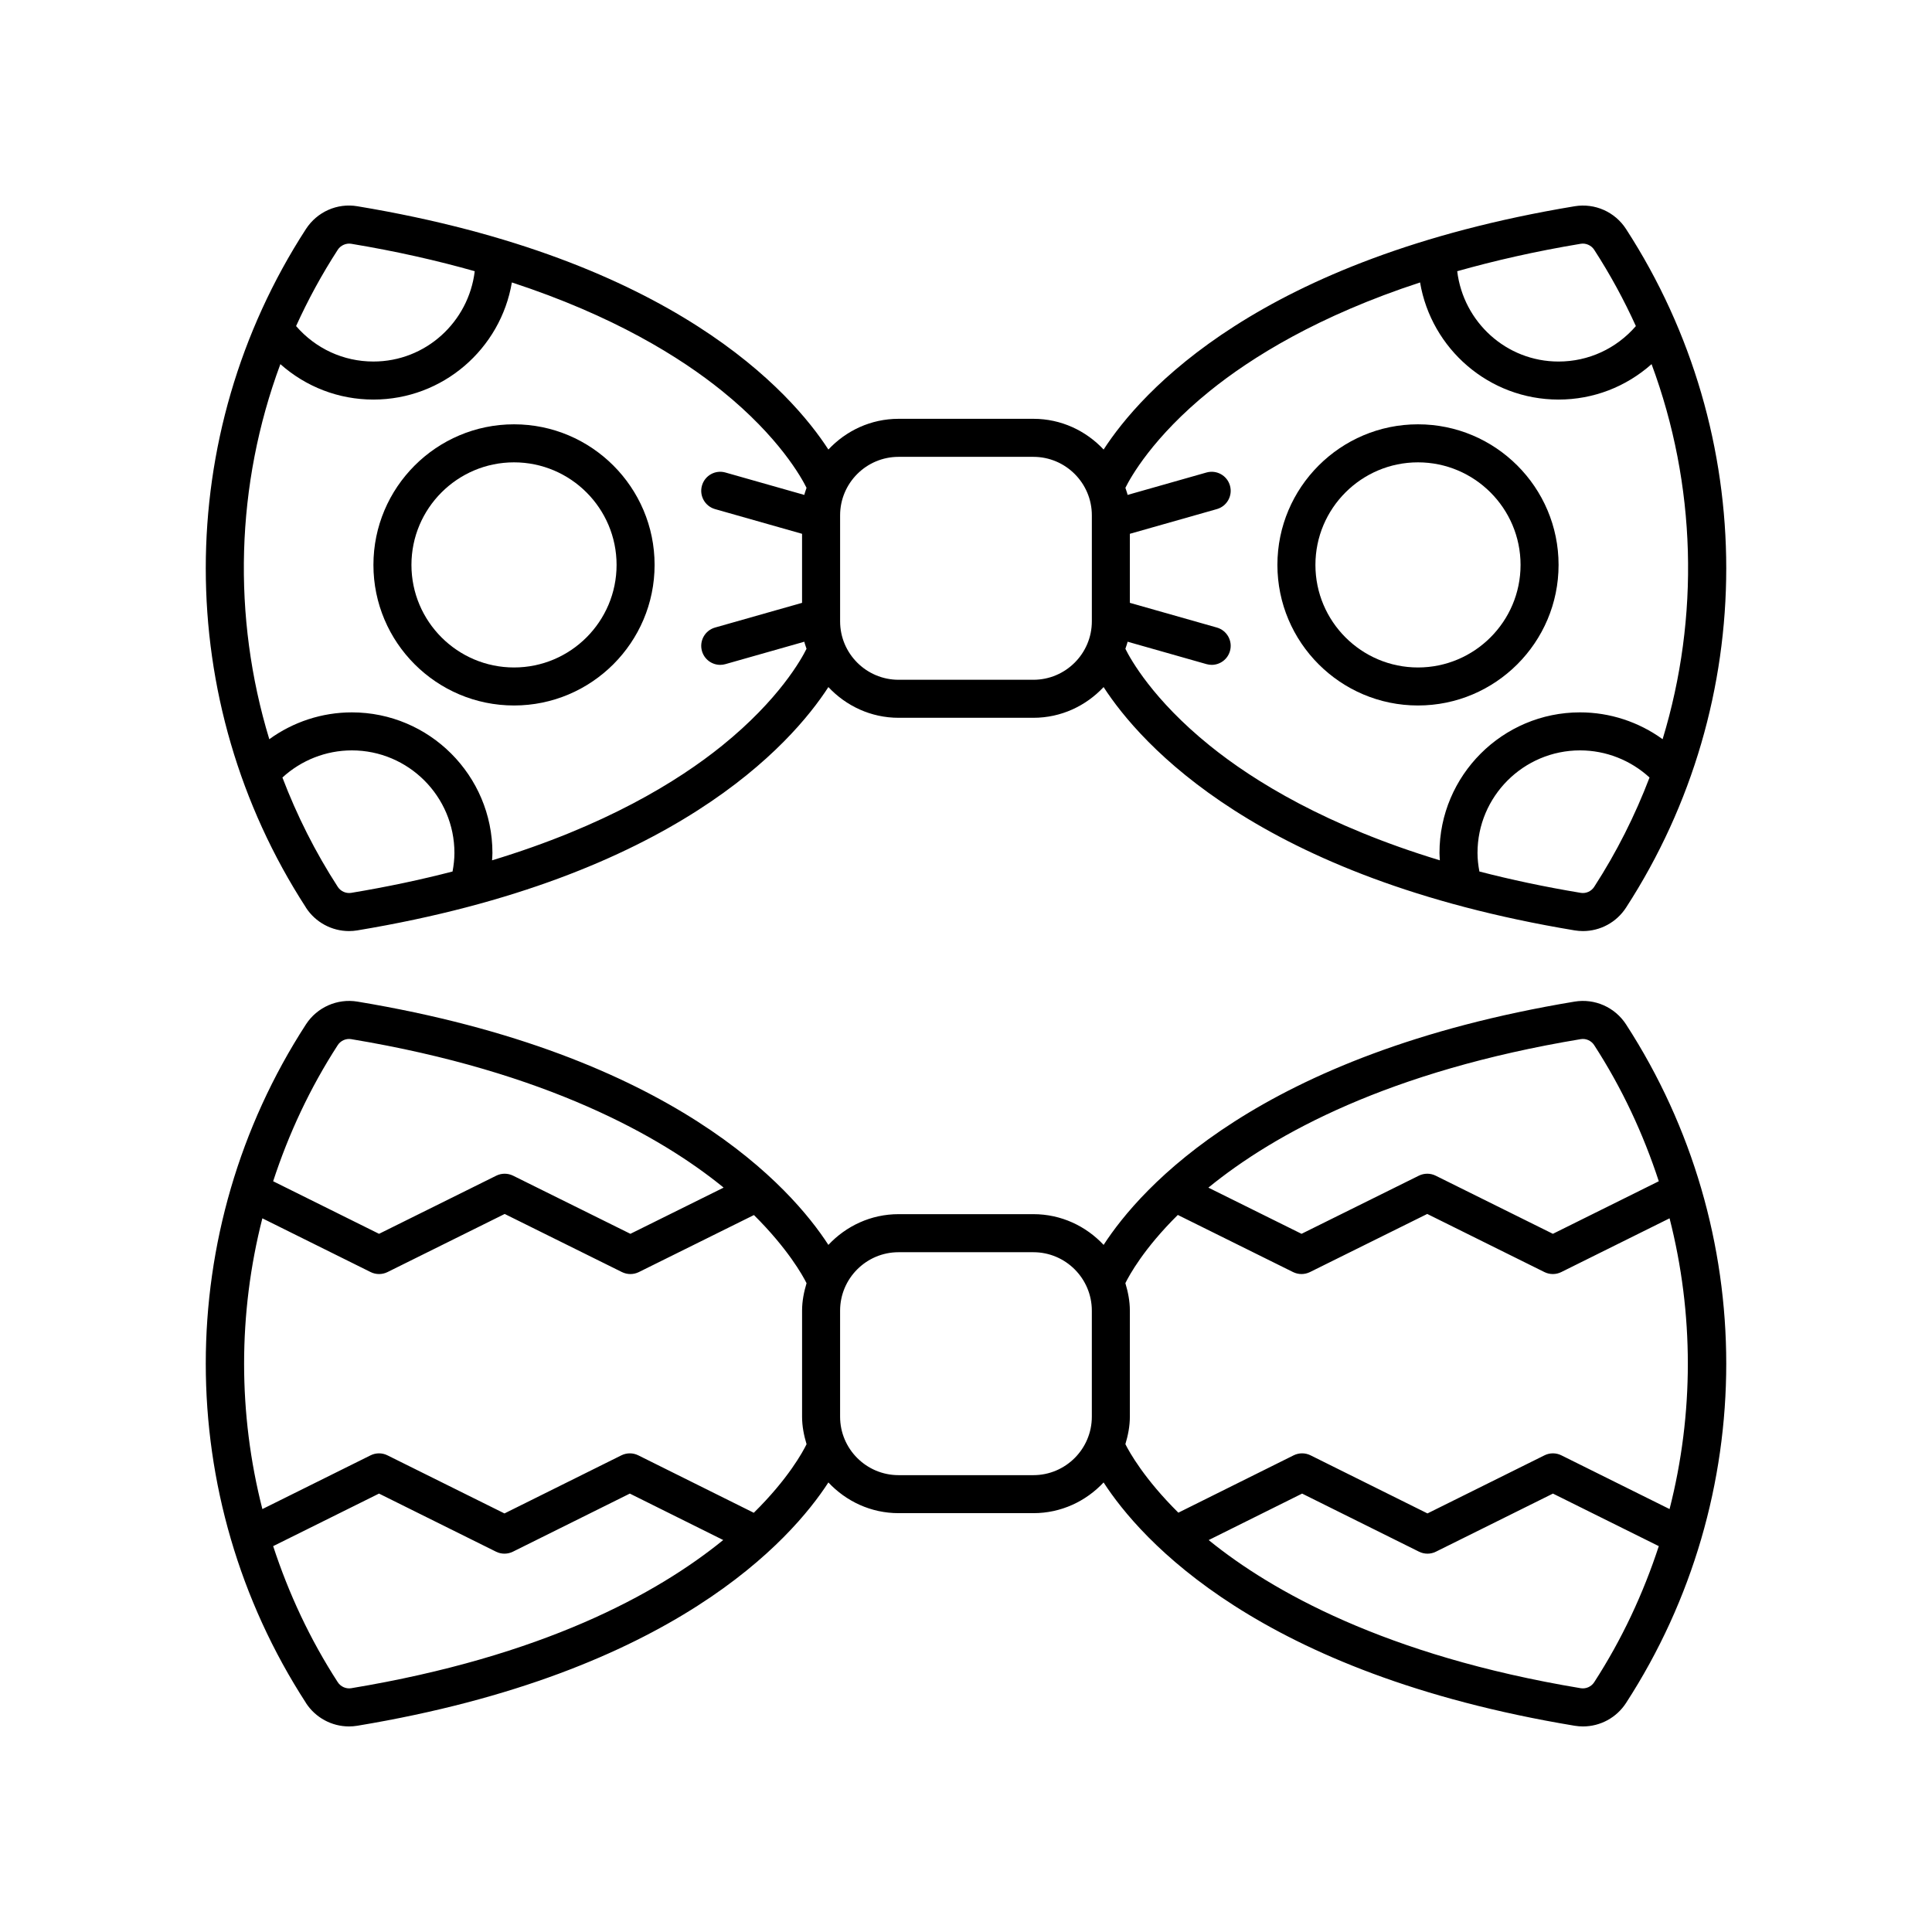
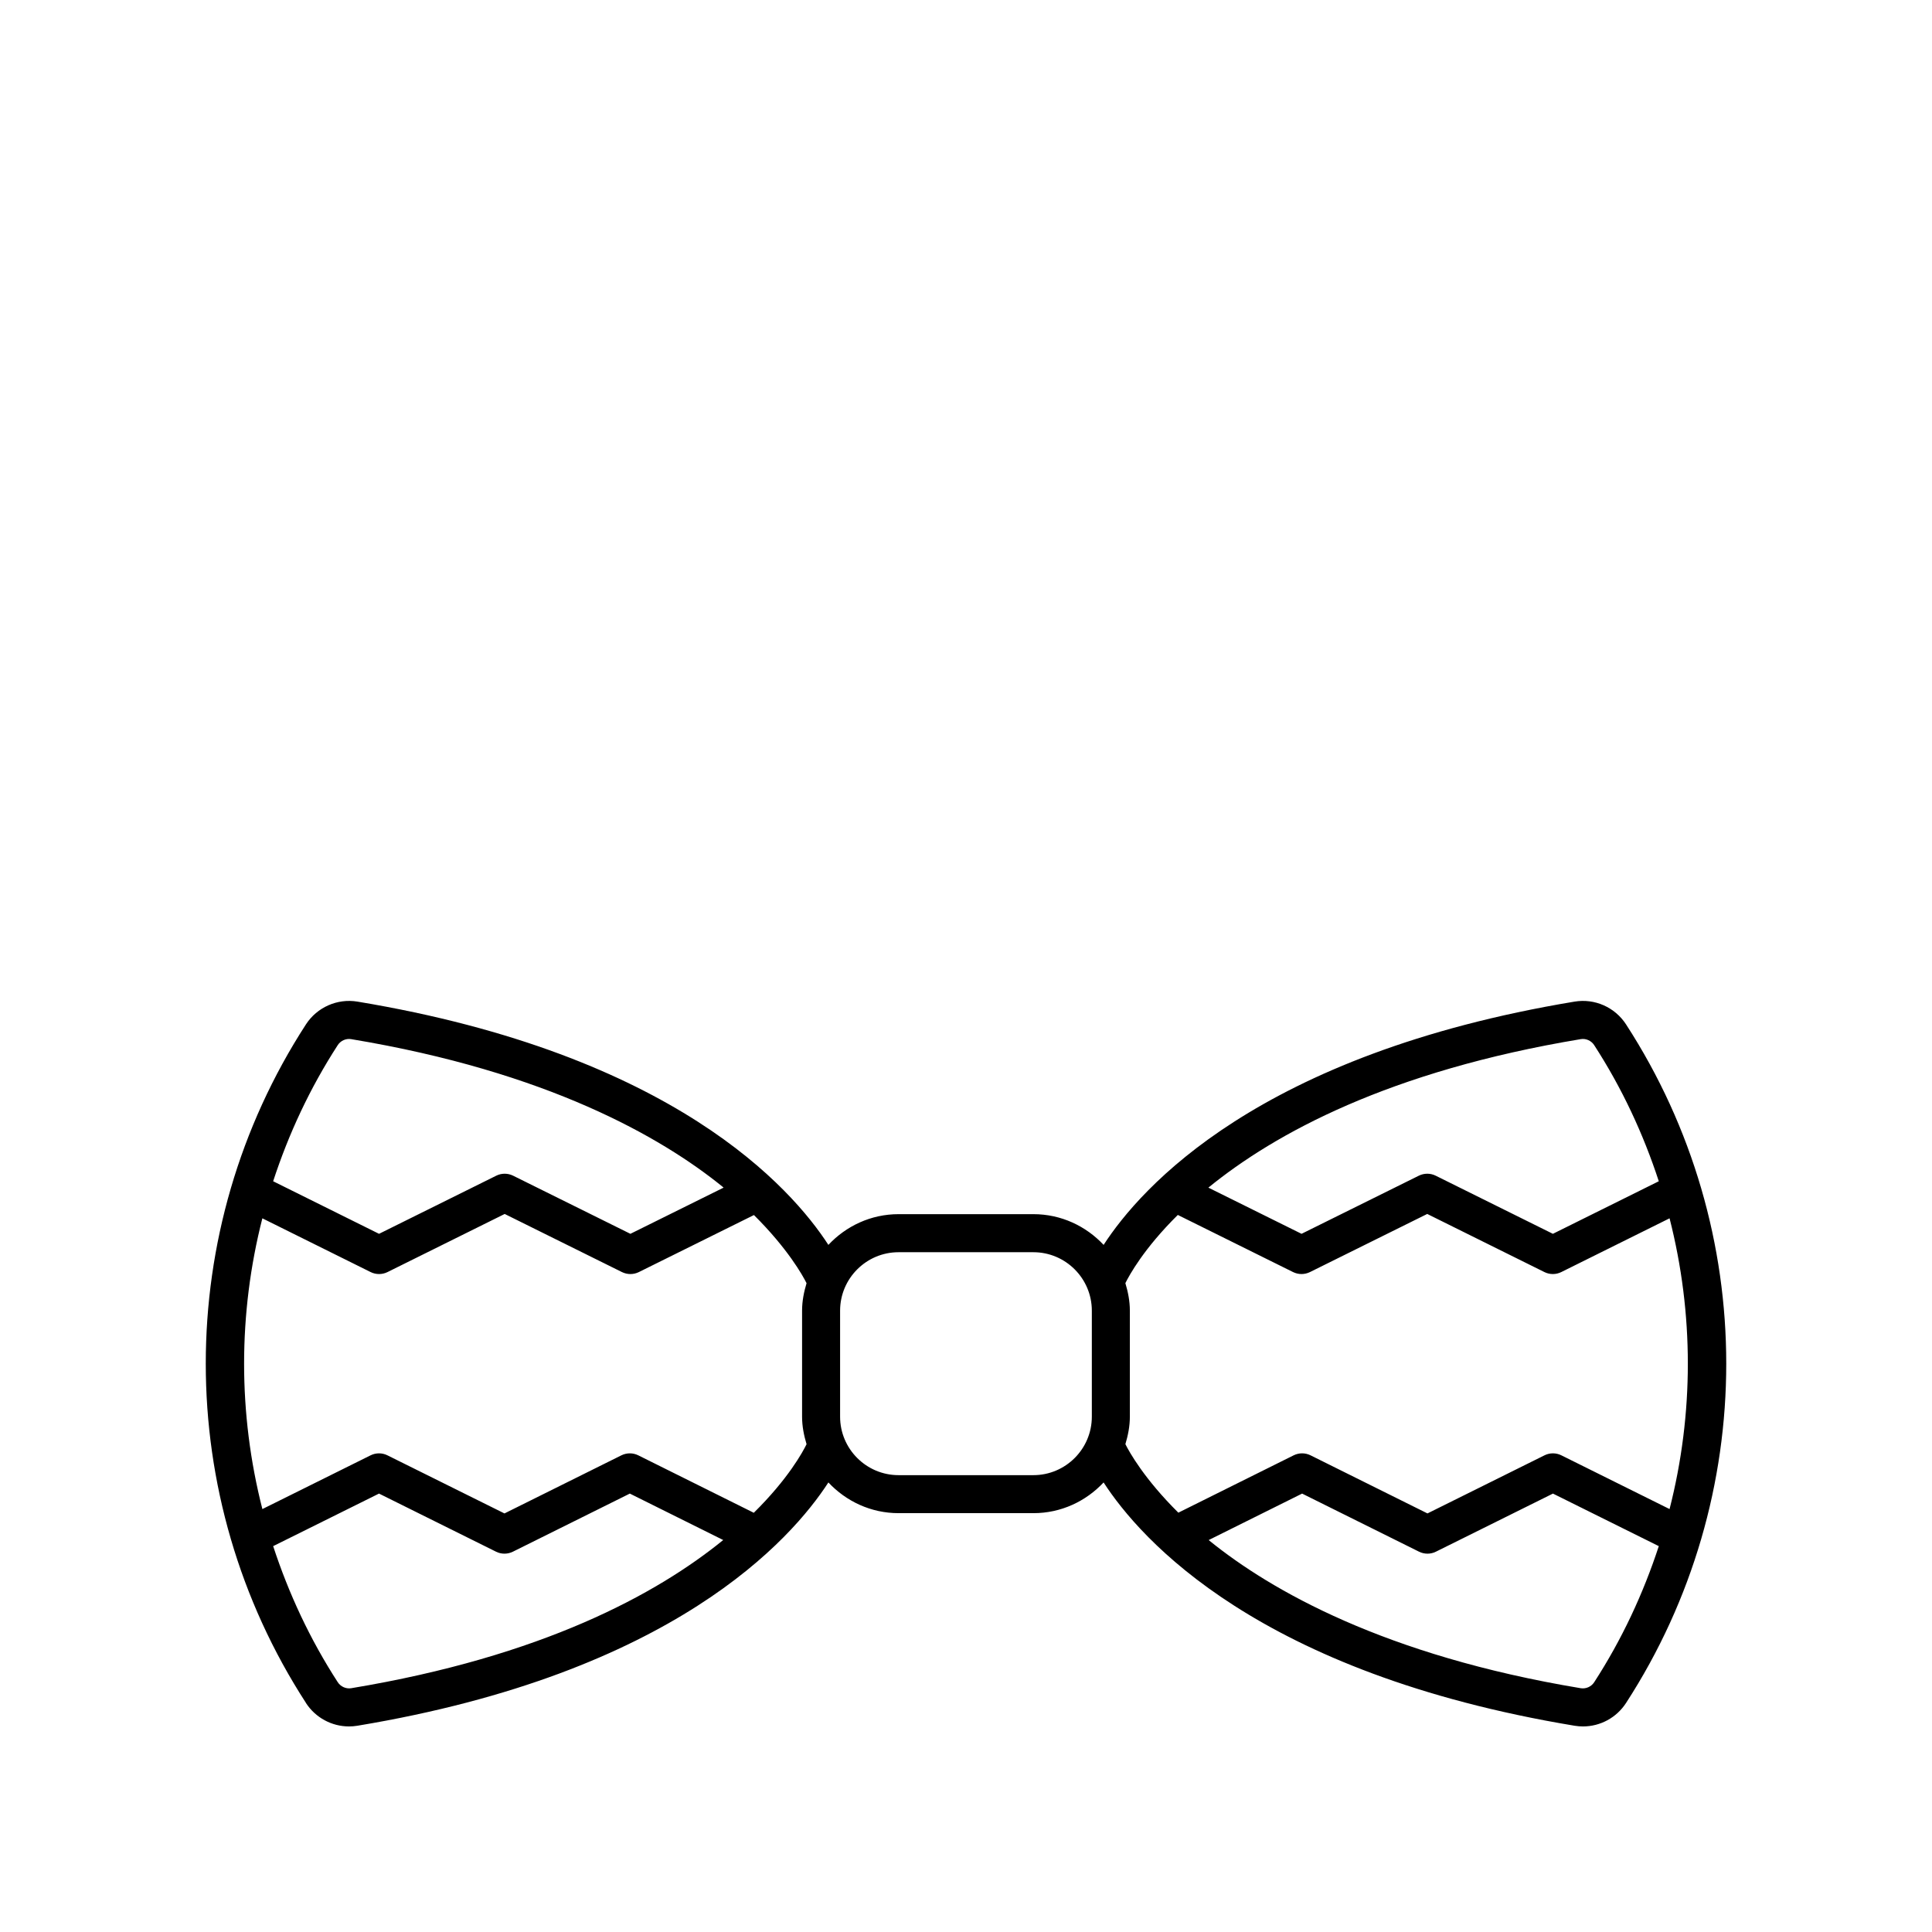
<svg xmlns="http://www.w3.org/2000/svg" fill="#000000" width="800px" height="800px" version="1.1" viewBox="144 144 512 512">
  <g>
-     <path d="m225.07 384.52c2.539 3.918 6.863 6.223 11.418 6.223 0.738 0 1.48-0.062 2.223-0.184 83.742-13.902 115.03-49.359 124.82-64.477 4.668 4.981 11.254 8.141 18.602 8.141h35.73c7.348 0 13.934-3.16 18.602-8.141 9.789 15.113 41.074 50.574 124.82 64.477 0.742 0.121 1.484 0.184 2.223 0.184 4.562 0 8.879-2.301 11.418-6.223 35.398-54.621 35.398-125.2 0-179.82-2.945-4.551-8.27-6.93-13.645-6.039-83.738 13.898-115.02 49.355-124.81 64.473-4.668-4.981-11.254-8.145-18.605-8.145h-35.73c-7.352 0-13.938 3.16-18.605 8.145-9.793-15.117-41.074-50.574-124.81-64.473-5.367-0.914-10.695 1.488-13.645 6.035-35.395 54.617-35.395 125.2 0.008 179.82zm11.988-3.902c-1.371 0.215-2.773-0.41-3.539-1.582-5.981-9.23-10.848-18.957-14.676-28.984 5-4.594 11.566-7.191 18.402-7.191 14.988 0 27.184 12.195 27.184 27.18 0 1.66-0.199 3.305-0.5 4.918-8.23 2.133-17.168 4.051-26.871 5.66zm329.41-1.578c-0.762 1.168-2.168 1.801-3.539 1.578-9.703-1.609-18.641-3.527-26.875-5.66-0.301-1.613-0.5-3.258-0.5-4.918 0-14.988 12.195-27.18 27.184-27.18 6.84 0 13.402 2.598 18.406 7.191-3.832 10.027-8.695 19.758-14.676 28.988zm-3.539-170.44c1.34-0.215 2.773 0.406 3.539 1.578 4.227 6.523 7.902 13.293 11.055 20.238-5.176 5.969-12.543 9.395-20.492 9.395-13.875 0-25.227-10.492-26.855-23.934 9.82-2.781 20.676-5.269 32.754-7.277zm-98.332 39.031c11.094-8.965 28.82-19.969 55.734-28.781 2.973 17.586 18.273 31.039 36.695 31.039 9.242 0 17.906-3.387 24.656-9.391 11.859 31.945 12.805 66.941 2.926 99.398-6.312-4.574-13.961-7.113-21.875-7.113-20.547 0-37.258 16.715-37.258 37.258 0 0.652 0.066 1.305 0.098 1.953-29.852-9.055-49.188-20.875-60.98-30.406-15.098-12.195-21.035-22.969-22.355-25.648 0.188-0.629 0.445-1.23 0.586-1.879l20.906 5.938c0.461 0.129 0.926 0.195 1.383 0.195 2.195 0 4.211-1.445 4.84-3.664 0.762-2.676-0.793-5.461-3.469-6.223l-23.059-6.547v-18.297l23.059-6.547c2.676-0.762 4.231-3.543 3.469-6.223-0.762-2.684-3.539-4.231-6.223-3.473l-20.906 5.938c-0.141-0.648-0.395-1.25-0.582-1.879 1.312-2.656 7.238-13.434 22.355-25.648zm-82.469 17.438h35.73c8.543 0 15.492 6.953 15.492 15.496v28.09c0 8.543-6.953 15.492-15.492 15.492h-35.73c-8.543 0-15.492-6.949-15.492-15.492v-28.09c0-8.543 6.953-15.496 15.492-15.496zm-148.61-54.891c0.766-1.172 2.219-1.789 3.539-1.578 12.082 2.004 22.934 4.492 32.754 7.273-1.625 13.445-12.98 23.934-26.855 23.934-7.949 0-15.32-3.426-20.492-9.395 3.152-6.941 6.828-13.711 11.055-20.234zm-15.219 30.32c6.75 6 15.414 9.391 24.656 9.391 18.422 0 33.723-13.449 36.695-31.039 26.914 8.809 44.641 19.816 55.734 28.781 15.137 12.234 21.062 23.027 22.355 25.648-0.188 0.629-0.445 1.23-0.586 1.879l-20.906-5.938c-2.68-0.766-5.465 0.789-6.223 3.473-0.762 2.676 0.793 5.461 3.469 6.223l23.059 6.547v18.297l-23.059 6.547c-2.676 0.762-4.231 3.543-3.469 6.223 0.629 2.219 2.648 3.664 4.84 3.664 0.457 0 0.922-0.062 1.383-0.195l20.906-5.938c0.141 0.648 0.395 1.246 0.582 1.875-1.309 2.656-7.238 13.434-22.355 25.652-11.793 9.531-31.129 21.355-60.98 30.406 0.035-0.652 0.098-1.301 0.098-1.953 0-20.543-16.715-37.258-37.258-37.258-7.914 0-15.562 2.535-21.875 7.113-9.867-32.461-8.926-67.453 2.934-99.398z" />
-     <path d="m280.22 330.96c20.543 0 37.254-16.715 37.254-37.258s-16.715-37.254-37.254-37.254c-20.547 0-37.258 16.715-37.258 37.254-0.004 20.547 16.711 37.258 37.258 37.258zm0-64.434c14.988 0 27.18 12.191 27.18 27.18s-12.191 27.18-27.18 27.18c-14.988 0-27.184-12.195-27.184-27.18 0-14.988 12.195-27.18 27.184-27.18z" />
-     <path d="m519.78 330.96c20.547 0 37.258-16.715 37.258-37.258s-16.715-37.254-37.258-37.254c-20.543 0-37.254 16.715-37.254 37.254 0 20.547 16.711 37.258 37.254 37.258zm0-64.434c14.988 0 27.184 12.191 27.184 27.18s-12.195 27.18-27.184 27.18c-14.988 0-27.18-12.195-27.18-27.18 0-14.988 12.191-27.18 27.18-27.18z" />
    <path d="m225.07 595.3c2.539 3.918 6.859 6.223 11.418 6.223 0.738 0 1.48-0.062 2.223-0.184 83.742-13.902 115.02-49.359 124.82-64.477 4.668 4.981 11.254 8.141 18.602 8.141h35.73c7.352 0 13.934-3.16 18.602-8.141 9.789 15.113 41.074 50.574 124.82 64.477 0.742 0.121 1.484 0.184 2.223 0.184 4.562 0 8.879-2.301 11.418-6.223 35.398-54.621 35.398-125.2 0-179.82-2.953-4.559-8.309-6.926-13.645-6.043-83.738 13.898-115.02 49.359-124.81 64.473-4.668-4.981-11.254-8.145-18.605-8.145h-35.73c-7.352 0-13.938 3.16-18.605 8.145-9.793-15.117-41.074-50.574-124.81-64.473-5.324-0.879-10.691 1.484-13.645 6.039-35.395 54.613-35.395 125.2 0.008 179.82zm11.988-3.902c-1.371 0.211-2.773-0.414-3.539-1.582-7.379-11.387-13.023-23.539-17.129-36.074l28.051-13.926 31.008 15.395c1.406 0.703 3.066 0.703 4.481 0l30.98-15.395 24.75 12.309c-17.621 14.328-47.934 30.863-98.602 39.273zm329.41-1.578c-0.762 1.168-2.168 1.793-3.539 1.578-52.039-8.641-82.199-25.992-98.332-39.031-0.102-0.082-0.176-0.156-0.277-0.238l24.754-12.312 30.98 15.395c1.418 0.703 3.074 0.703 4.481 0l31.012-15.395 28.051 13.926c-4.106 12.539-9.75 24.688-17.129 36.078zm-3.539-170.44c1.367-0.227 2.773 0.41 3.539 1.582 7.383 11.387 13.027 23.543 17.129 36.082l-28.066 13.93-31.055-15.402c-1.406-0.699-3.059-0.699-4.477 0l-31.078 15.402-24.691-12.238c17.602-14.348 47.93-30.93 98.699-39.355zm-106.8 46.59 30.547 15.141c0.707 0.348 1.473 0.523 2.238 0.523s1.531-0.176 2.238-0.523l31.078-15.402 31.055 15.402c1.406 0.699 3.07 0.699 4.477-0.004l28.688-14.242c6.457 25.27 6.457 51.781 0 77.051l-28.672-14.238c-1.406-0.703-3.07-0.703-4.477 0l-31.008 15.395-30.98-15.395c-1.418-0.703-3.07-0.703-4.488 0l-30.551 15.195c-8.984-8.898-13-16.062-14.035-18.16 0.695-2.324 1.184-4.738 1.184-7.285v-28.09c0-2.551-0.488-4.965-1.188-7.293 1.02-2.074 4.875-9.156 13.895-18.074zm-74.004 9.879h35.73c8.543 0 15.492 6.953 15.492 15.496v28.09c0 8.543-6.953 15.496-15.492 15.496h-35.73c-8.543 0-15.492-6.953-15.492-15.496v-28.09c0-8.547 6.953-15.496 15.492-15.496zm-24.383 8.211c-0.695 2.324-1.184 4.738-1.184 7.285v28.09c0 2.551 0.488 4.965 1.188 7.293-1.02 2.086-4.894 9.215-13.984 18.176l-30.605-15.223c-1.418-0.703-3.07-0.703-4.488 0l-30.98 15.395-31.008-15.395c-1.406-0.703-3.07-0.703-4.477 0l-28.672 14.238c-6.457-25.27-6.457-51.781-0.004-77.051l28.688 14.242c1.406 0.703 3.07 0.699 4.477 0.004l31.055-15.402 31.078 15.402c0.707 0.348 1.473 0.523 2.238 0.523 0.766 0 1.531-0.176 2.238-0.523l30.496-15.113c8.938 8.867 12.93 16 13.945 18.059zm-124.23-63.102c0.762-1.168 2.168-1.801 3.539-1.578 52.039 8.641 82.199 25.992 98.332 39.031 0.137 0.109 0.242 0.215 0.375 0.324l-24.695 12.238-31.078-15.402c-1.418-0.699-3.07-0.699-4.477 0l-31.055 15.402-28.066-13.93c4.098-12.543 9.746-24.695 17.125-36.086z" />
  </g>
</svg>